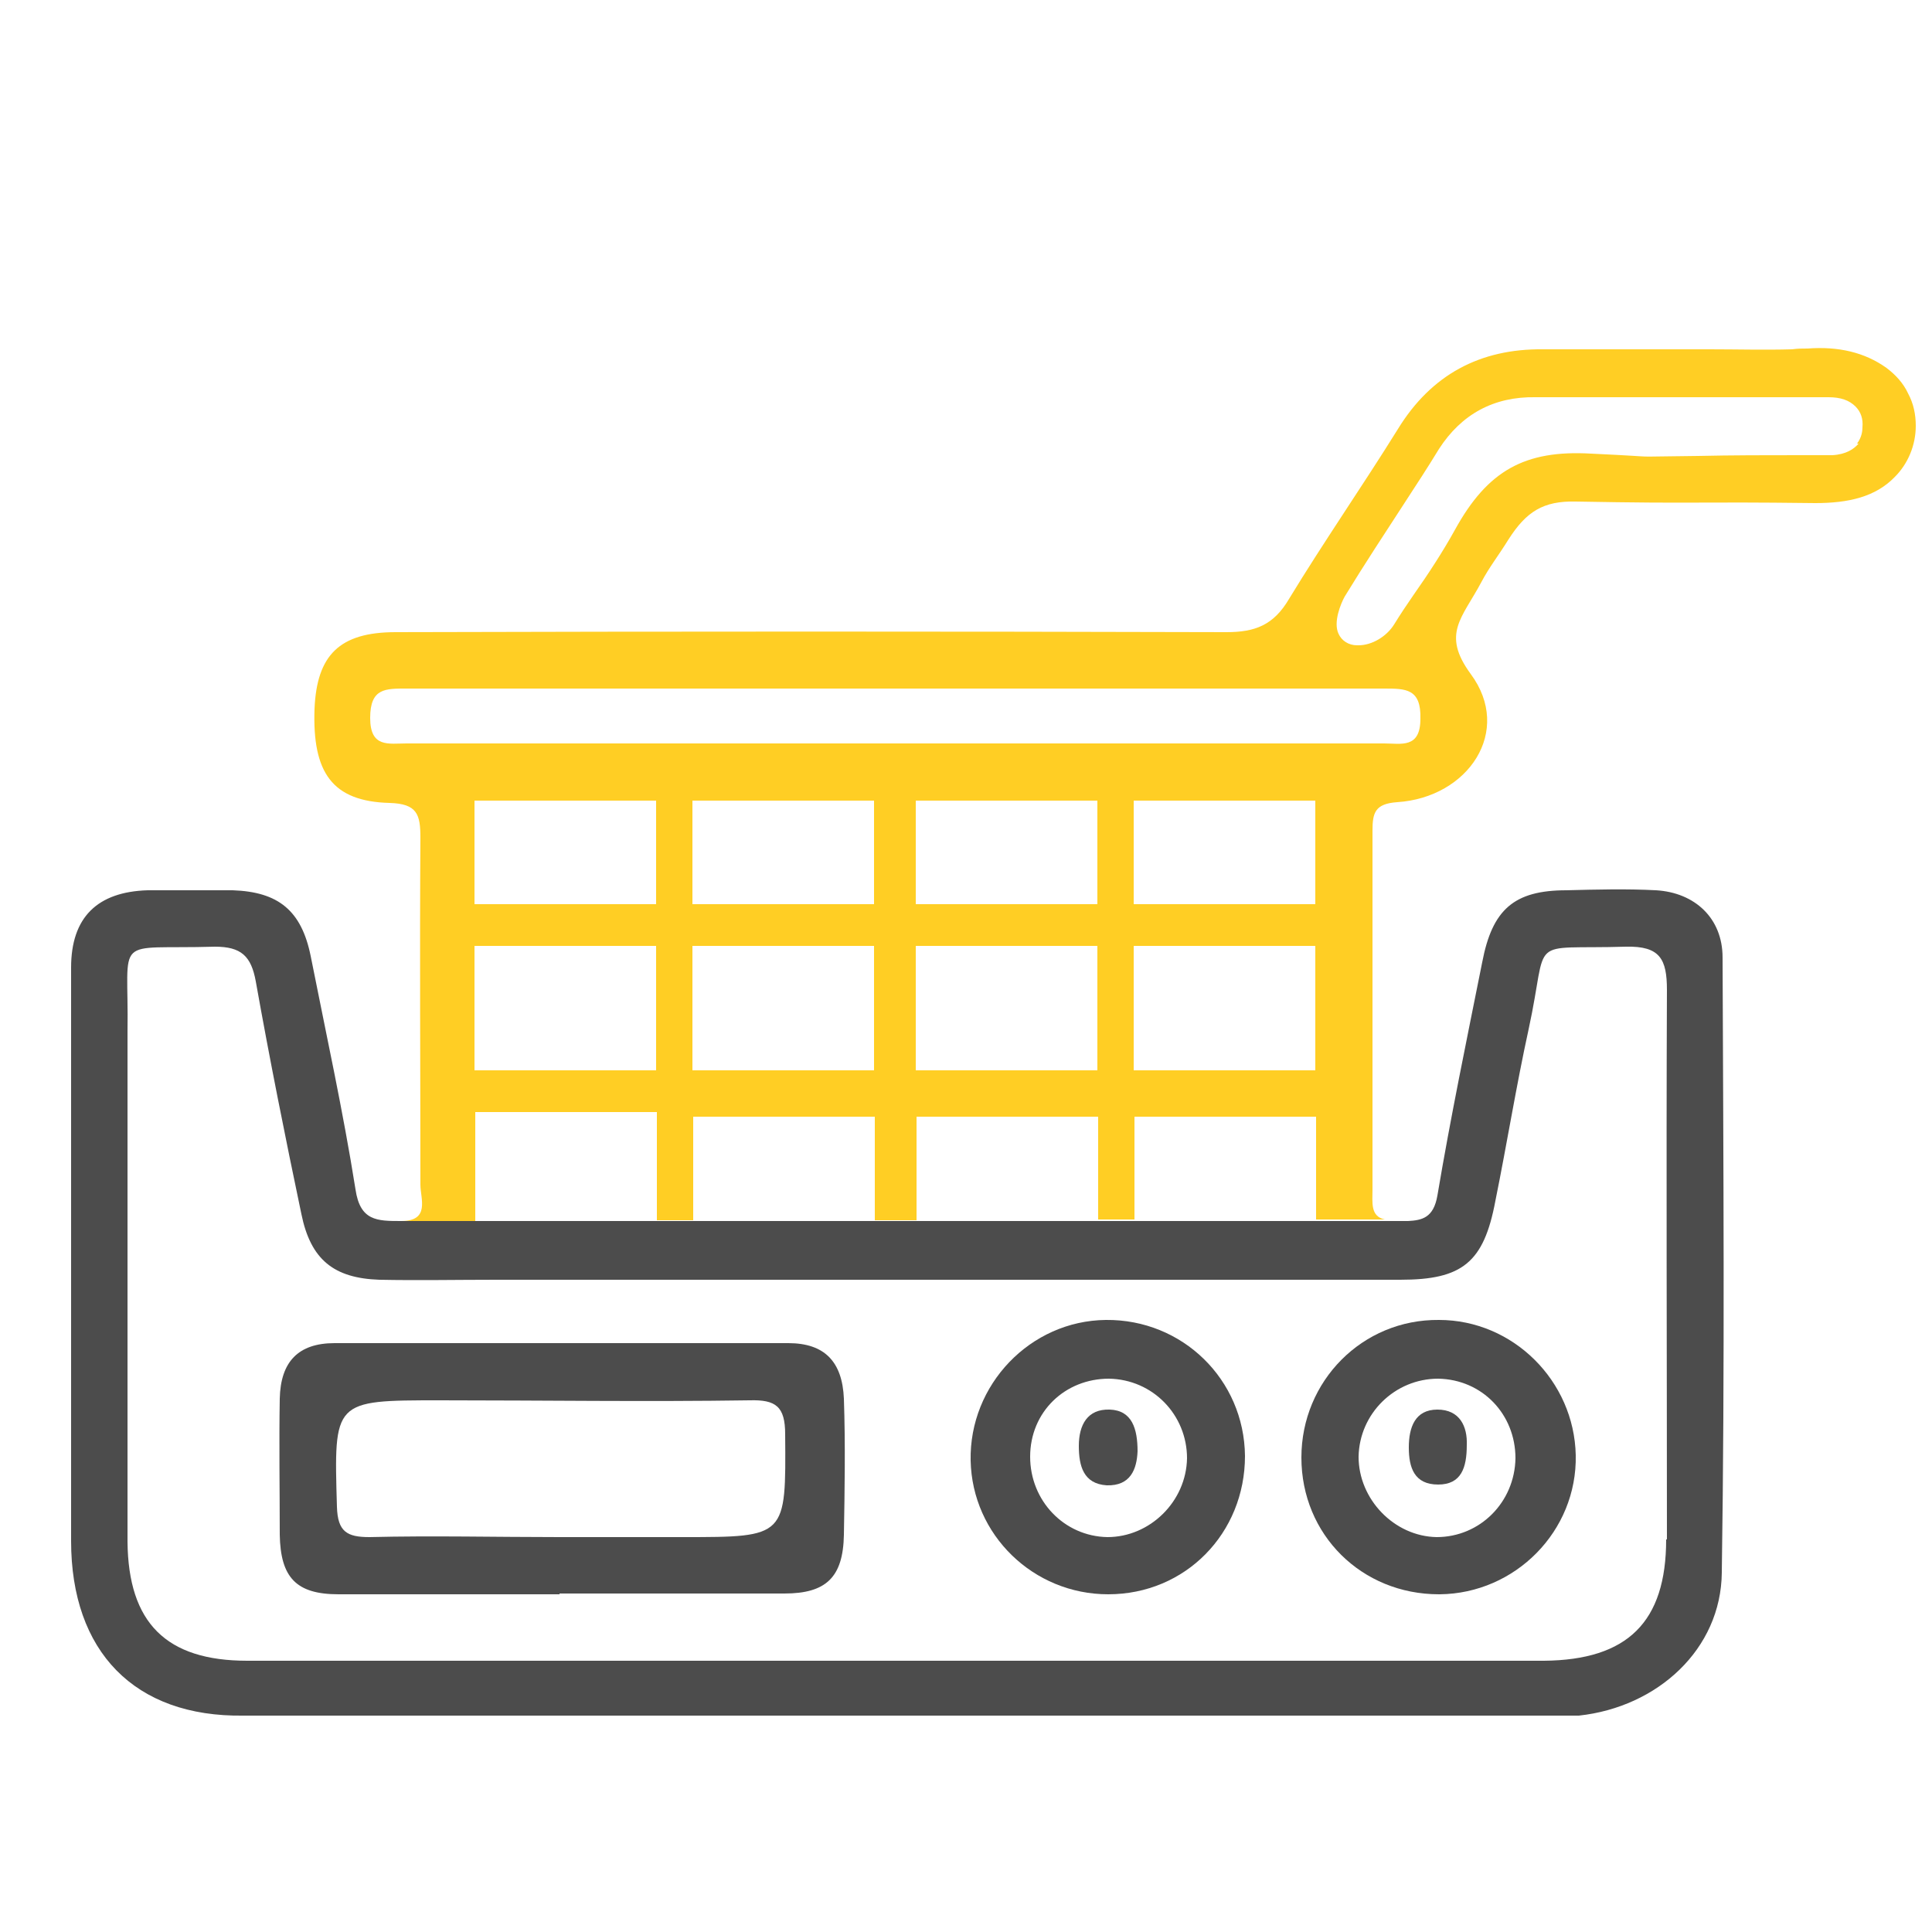
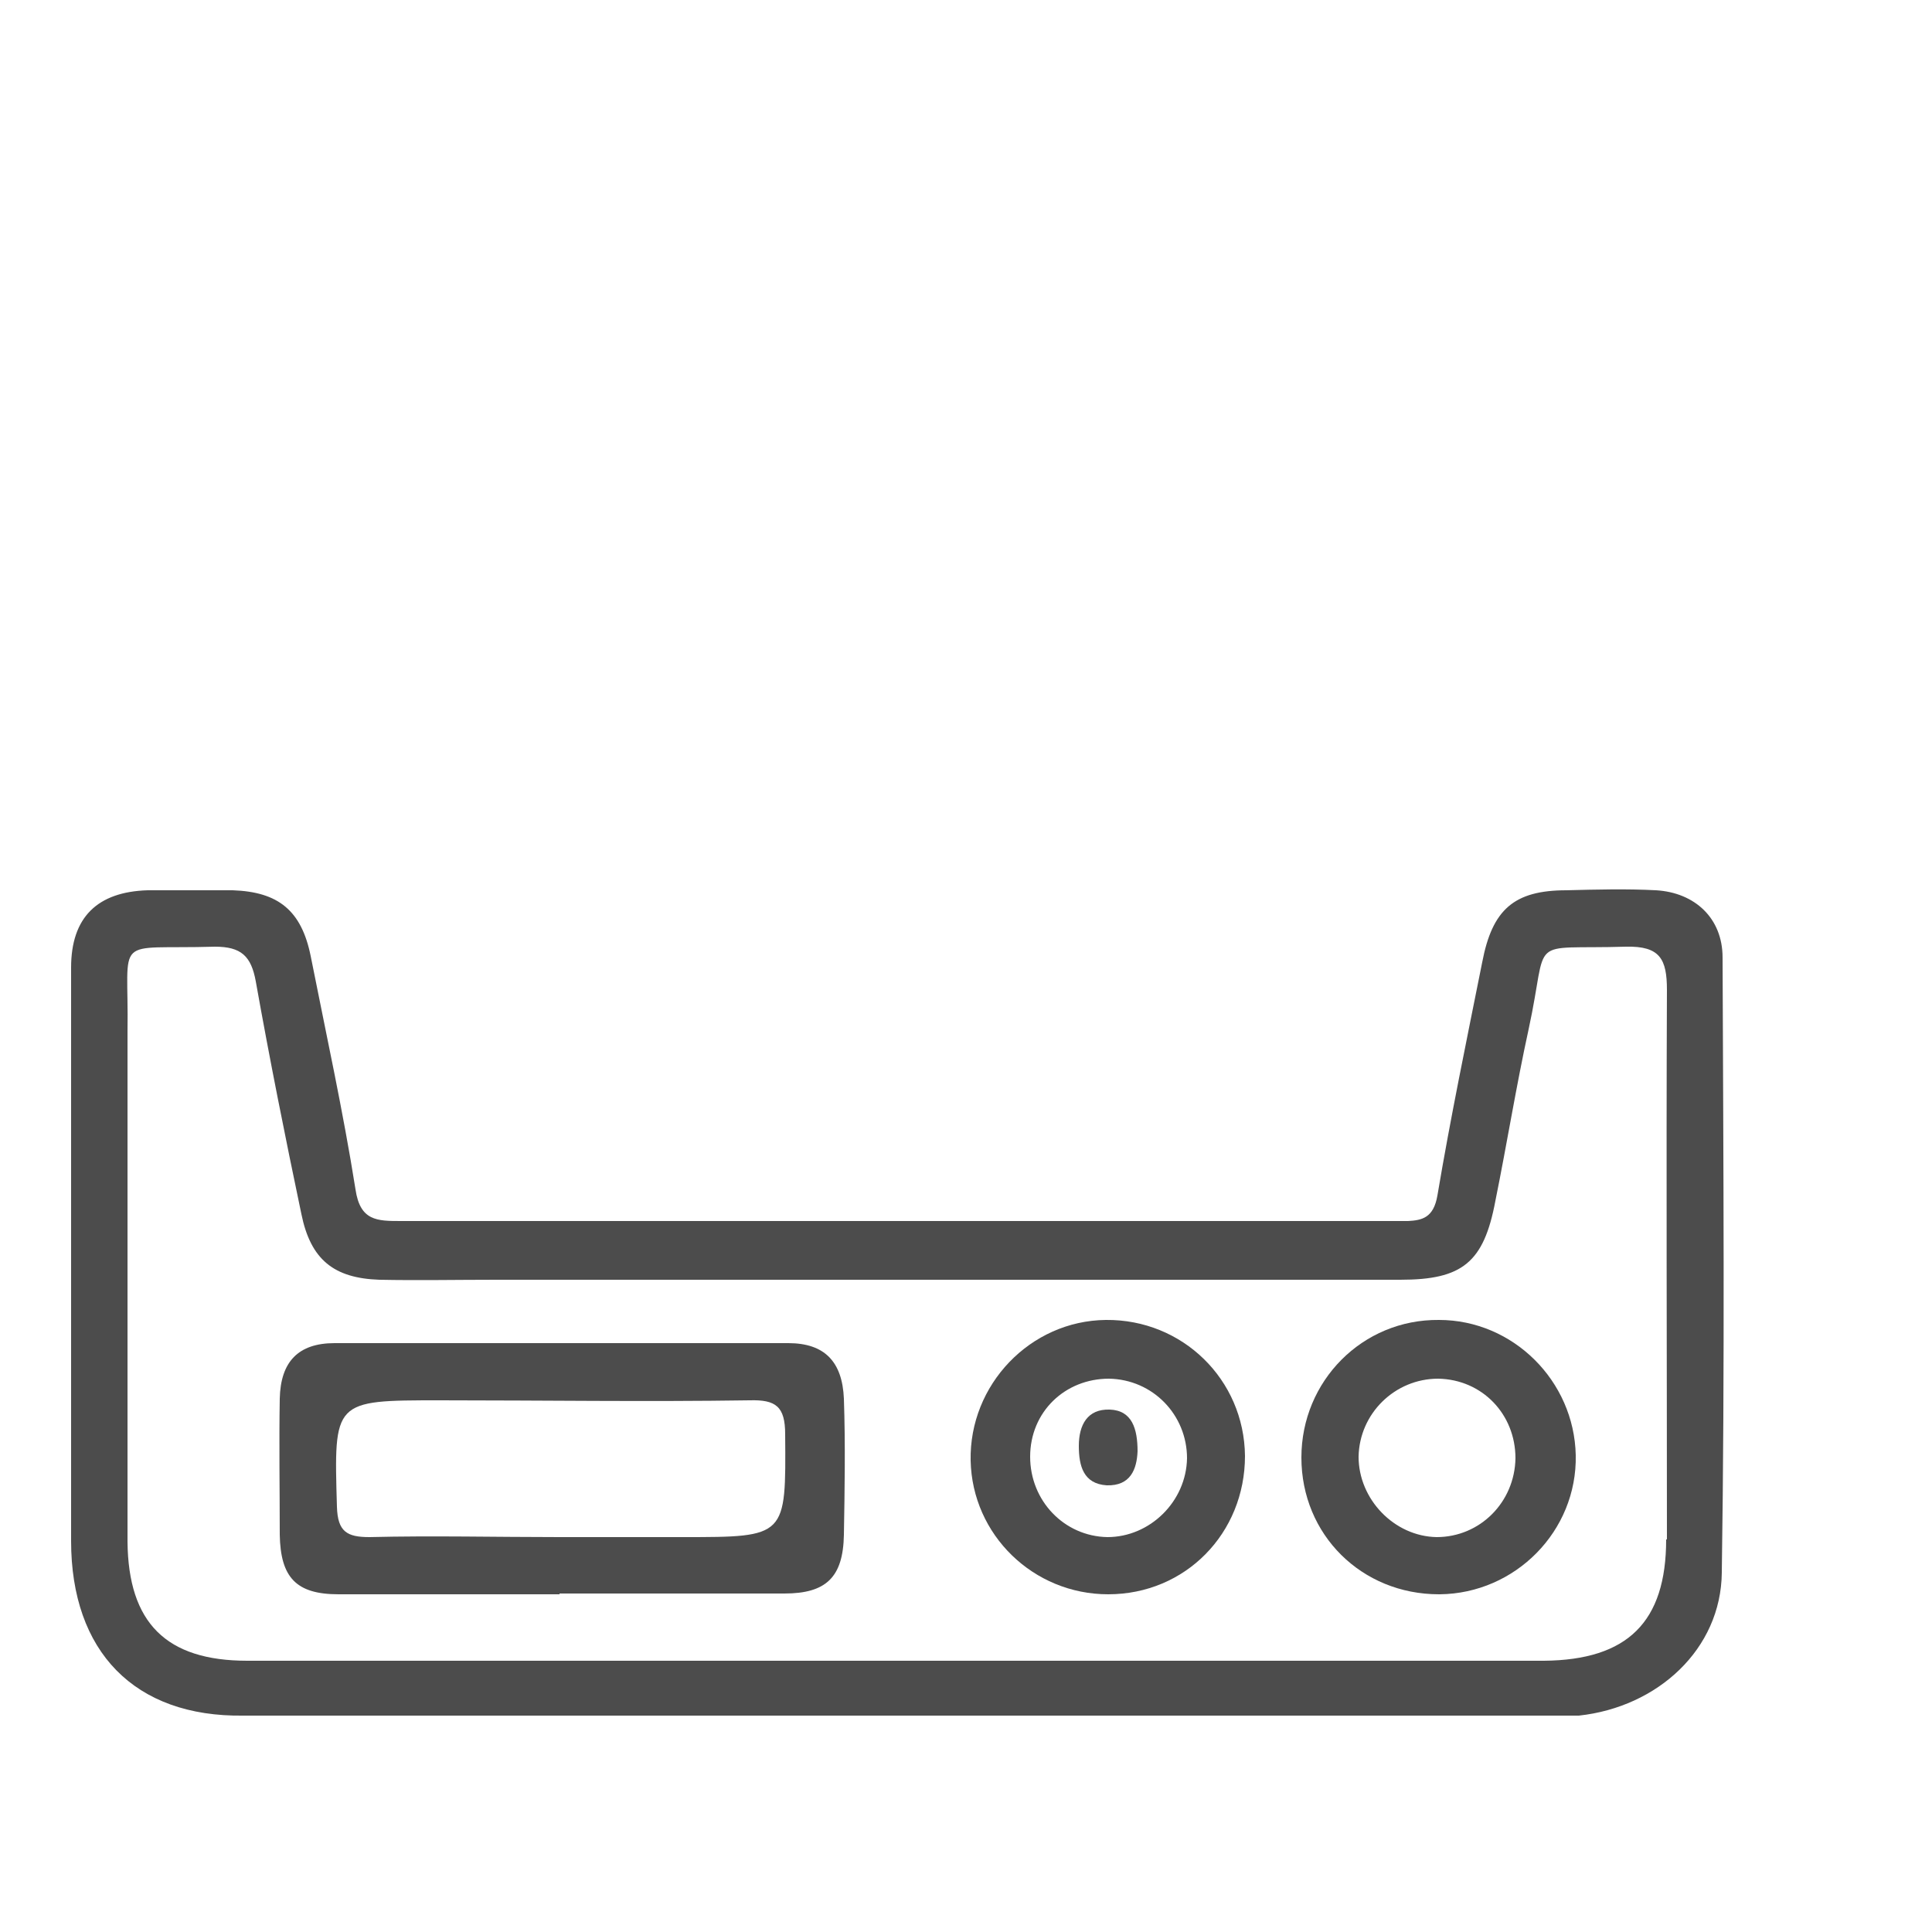
<svg xmlns="http://www.w3.org/2000/svg" id="_Слой_1" data-name="Слой 1" viewBox="0 0 25 25">
  <defs>
    <style>
      .cls-1 {
        fill: #ffce24;
      }

      .cls-2 {
        fill: #4c4c4c;
      }
    </style>
  </defs>
-   <path class="cls-1" d="M24.69,5.09c-.06-.13-.16-.24-.28-.33-.28-.2-.62-.28-1.02-.25-.07,0-.13,0-.2,.01-.36,.01-.71,0-1.07,0h-1.4c-.25,0-.5,0-.75,0-.82-.01-1.45,.33-1.88,1.03-.46,.74-.96,1.46-1.41,2.2-.2,.34-.44,.43-.81,.43-3.58-.01-7.17-.01-10.75,0-.73,0-1.02,.3-1.05,.99-.03,.83,.23,1.2,.97,1.22,.36,.01,.4,.15,.4,.45-.01,1.5,0,2.99,0,4.49,0,.18,.13,.47-.25,.47h.96v-1.41h2.35v1.4h.47v-1.34h2.35v1.34h.54v-1.34h2.35v1.33h.47v-1.33h2.35v.76c0,.09,0,.16,0,.22v.35h.89c-.19-.04-.16-.22-.16-.39,0-1.55,0-3.09,0-4.64,0-.23,.03-.35,.32-.37,.92-.06,1.5-.92,.95-1.66-.38-.52-.11-.72,.14-1.19,.1-.19,.22-.34,.35-.55,.23-.36,.45-.5,.87-.49,1.64,.03,1.46,0,3.1,.02,.43,0,.78-.08,1.03-.34,.17-.17,.27-.41,.27-.66,0-.15-.03-.29-.1-.42ZM8.49,13.85h-2.35v-1.61h2.35v1.61Zm0-2.15h-2.35v-1.34h2.35v1.34Zm2.82,2.15h-2.35v-1.61h2.35v1.61Zm0-2.15h-2.35v-1.34h2.35v1.34Zm2.89,2.15h-2.35v-1.61h2.35v1.61Zm0-2.15h-2.35v-1.34h2.35v1.34Zm2.82,2.15h-2.35v-1.61h2.35v1.61Zm0-2.15h-2.35v-1.34h2.35v1.34Zm.88-2.08c-2.11,0-4.21,0-6.32,0s-4.21,0-6.32,0c-.23,0-.47,.06-.47-.33,0-.39,.2-.38,.48-.38,4.21,0,8.43,0,12.64,0,.28,0,.48,0,.47,.39,0,.39-.25,.32-.47,.32Zm6.15-3.88c-.06,.07-.16,.14-.34,.15-.12,0-.24,0-.36,0h-.05c-.44,0-.89,0-1.33,.01-1.05,.01-.31,.02-1.38-.03-.86-.05-1.34,.22-1.76,.98-.16,.29-.35,.58-.54,.85-.09,.13-.17,.25-.25,.38-.1,.16-.29,.27-.46,.27,0,0-.01,0-.02,0-.11,0-.2-.06-.24-.15-.07-.15,.03-.39,.08-.48,.25-.41,.52-.82,.78-1.22,.15-.23,.3-.46,.44-.69,.29-.45,.71-.68,1.25-.67,.31,0,.62,0,.86,0h1.02c.5,0,1.02,0,1.51,0h.4c.16,0,.27,.04,.35,.12,.07,.07,.1,.16,.09,.27,0,.05-.01,.13-.07,.21Z" />
  <path class="cls-2" d="M22.29,12.39c0-.51-.36-.84-.86-.87-.38-.02-.77-.01-1.16,0-.68,0-.96,.25-1.09,.93-.2,1-.41,2.01-.58,3.02-.05,.29-.2,.32-.38,.33-.06,0-.12,0-.18,0-.05,0-.09,0-.12,0h-.89s-2.35,0-2.35,0h-2.82s-.54,0-.54,0h-2.35s-.47,0-.47,0h-2.35s-.96,0-.96,0c-.31,0-.53,0-.59-.41-.16-1.01-.38-2.01-.58-3.02-.12-.59-.42-.83-1.01-.85-.37,0-.74,0-1.1,0-.65,.02-.99,.35-.99,1,0,.82,0,1.64,0,2.46,0,.06,0,.11,0,.17v1.79s0,0,0,0c0,.03,0,.05,0,.08,0,.98,0,1.95,0,2.92,0,1.43,.82,2.28,2.23,2.26H20.43c1.02-.11,1.84-.86,1.85-1.85,.04-2.66,.02-5.31,.01-7.97Zm-.73,7.53c0,1.07-.5,1.56-1.58,1.57-5.59,0-11.19,0-16.78,0-1.05,0-1.54-.49-1.55-1.54,0-.98,0-1.95,0-2.93,0-.05,0-.11,0-.16v-1.46c0-.06,0-.12,0-.18,0-.62,0-1.24,0-1.87,.02-1.28-.21-1.06,1.13-1.1,.34,0,.47,.12,.53,.45,.18,1.01,.38,2.01,.59,3.01,.12,.59,.42,.83,1.01,.85,.5,.01,1,0,1.51,0,3.9,0,7.8,0,11.7,0,.8,0,1.08-.22,1.23-1.02,.15-.74,.27-1.49,.43-2.22,.27-1.24-.05-1.03,1.26-1.07,.44-.01,.53,.16,.53,.56-.01,2.37,0,4.74,0,7.11Z" />
  <path class="cls-2" d="M7.24,20.63c-.95,0-1.91,0-2.86,0-.55,0-.75-.22-.76-.77,0-.59-.01-1.18,0-1.76,.01-.48,.24-.72,.71-.72,1.96,0,3.92,0,5.87,0,.47,0,.7,.24,.72,.72,.02,.59,.01,1.18,0,1.76-.01,.55-.23,.76-.77,.76-.97,0-1.94,0-2.91,0Zm0-.74c.53,0,1.07,0,1.6,0,1.34,0,1.33,0,1.32-1.33,0-.36-.12-.45-.46-.44-1.34,.02-2.67,0-4.01,0-1.38,0-1.37,0-1.33,1.38,.01,.32,.13,.39,.42,.39,.82-.02,1.64,0,2.46,0Z" />
  <path class="cls-2" d="M16.11,18.84c0,1-.77,1.79-1.77,1.79-.97,0-1.76-.77-1.78-1.73-.02-.98,.77-1.81,1.75-1.82,.99-.01,1.79,.77,1.8,1.76Zm-1.76-1c-.57,0-1.02,.43-1.02,1.01,0,.57,.44,1.03,1,1.04,.55,0,1.02-.46,1.03-1.02,0-.56-.44-1.02-1.01-1.03Z" />
  <path class="cls-2" d="M18.62,20.63c-1,0-1.78-.77-1.78-1.77,0-.99,.79-1.79,1.78-1.78,.96,0,1.75,.79,1.77,1.75,.02,.98-.78,1.79-1.76,1.8Zm.99-1.76c0-.57-.43-1.02-1-1.03-.56,0-1.02,.45-1.03,1.01,0,.55,.46,1.03,1.01,1.04,.56,0,1.01-.45,1.02-1.02Z" />
-   <path class="cls-2" d="M14.72,18.78c-.01,.23-.09,.45-.4,.44-.3-.02-.36-.25-.36-.51,0-.27,.11-.48,.4-.47,.29,.01,.36,.25,.36,.54Z" />
-   <path class="cls-2" d="M18.98,18.7c0,.29-.07,.51-.37,.51-.31,0-.38-.22-.38-.48,0-.26,.08-.49,.37-.49,.29,0,.39,.22,.38,.46Z" />
+   <path class="cls-2" d="M14.72,18.78c-.01,.23-.09,.45-.4,.44-.3-.02-.36-.25-.36-.51,0-.27,.11-.48,.4-.47,.29,.01,.36,.25,.36,.54" />
  <path class="cls-2" d="M.89,14.98c0,.06,0,.11,0,.17v-.17h0Z" />
</svg>